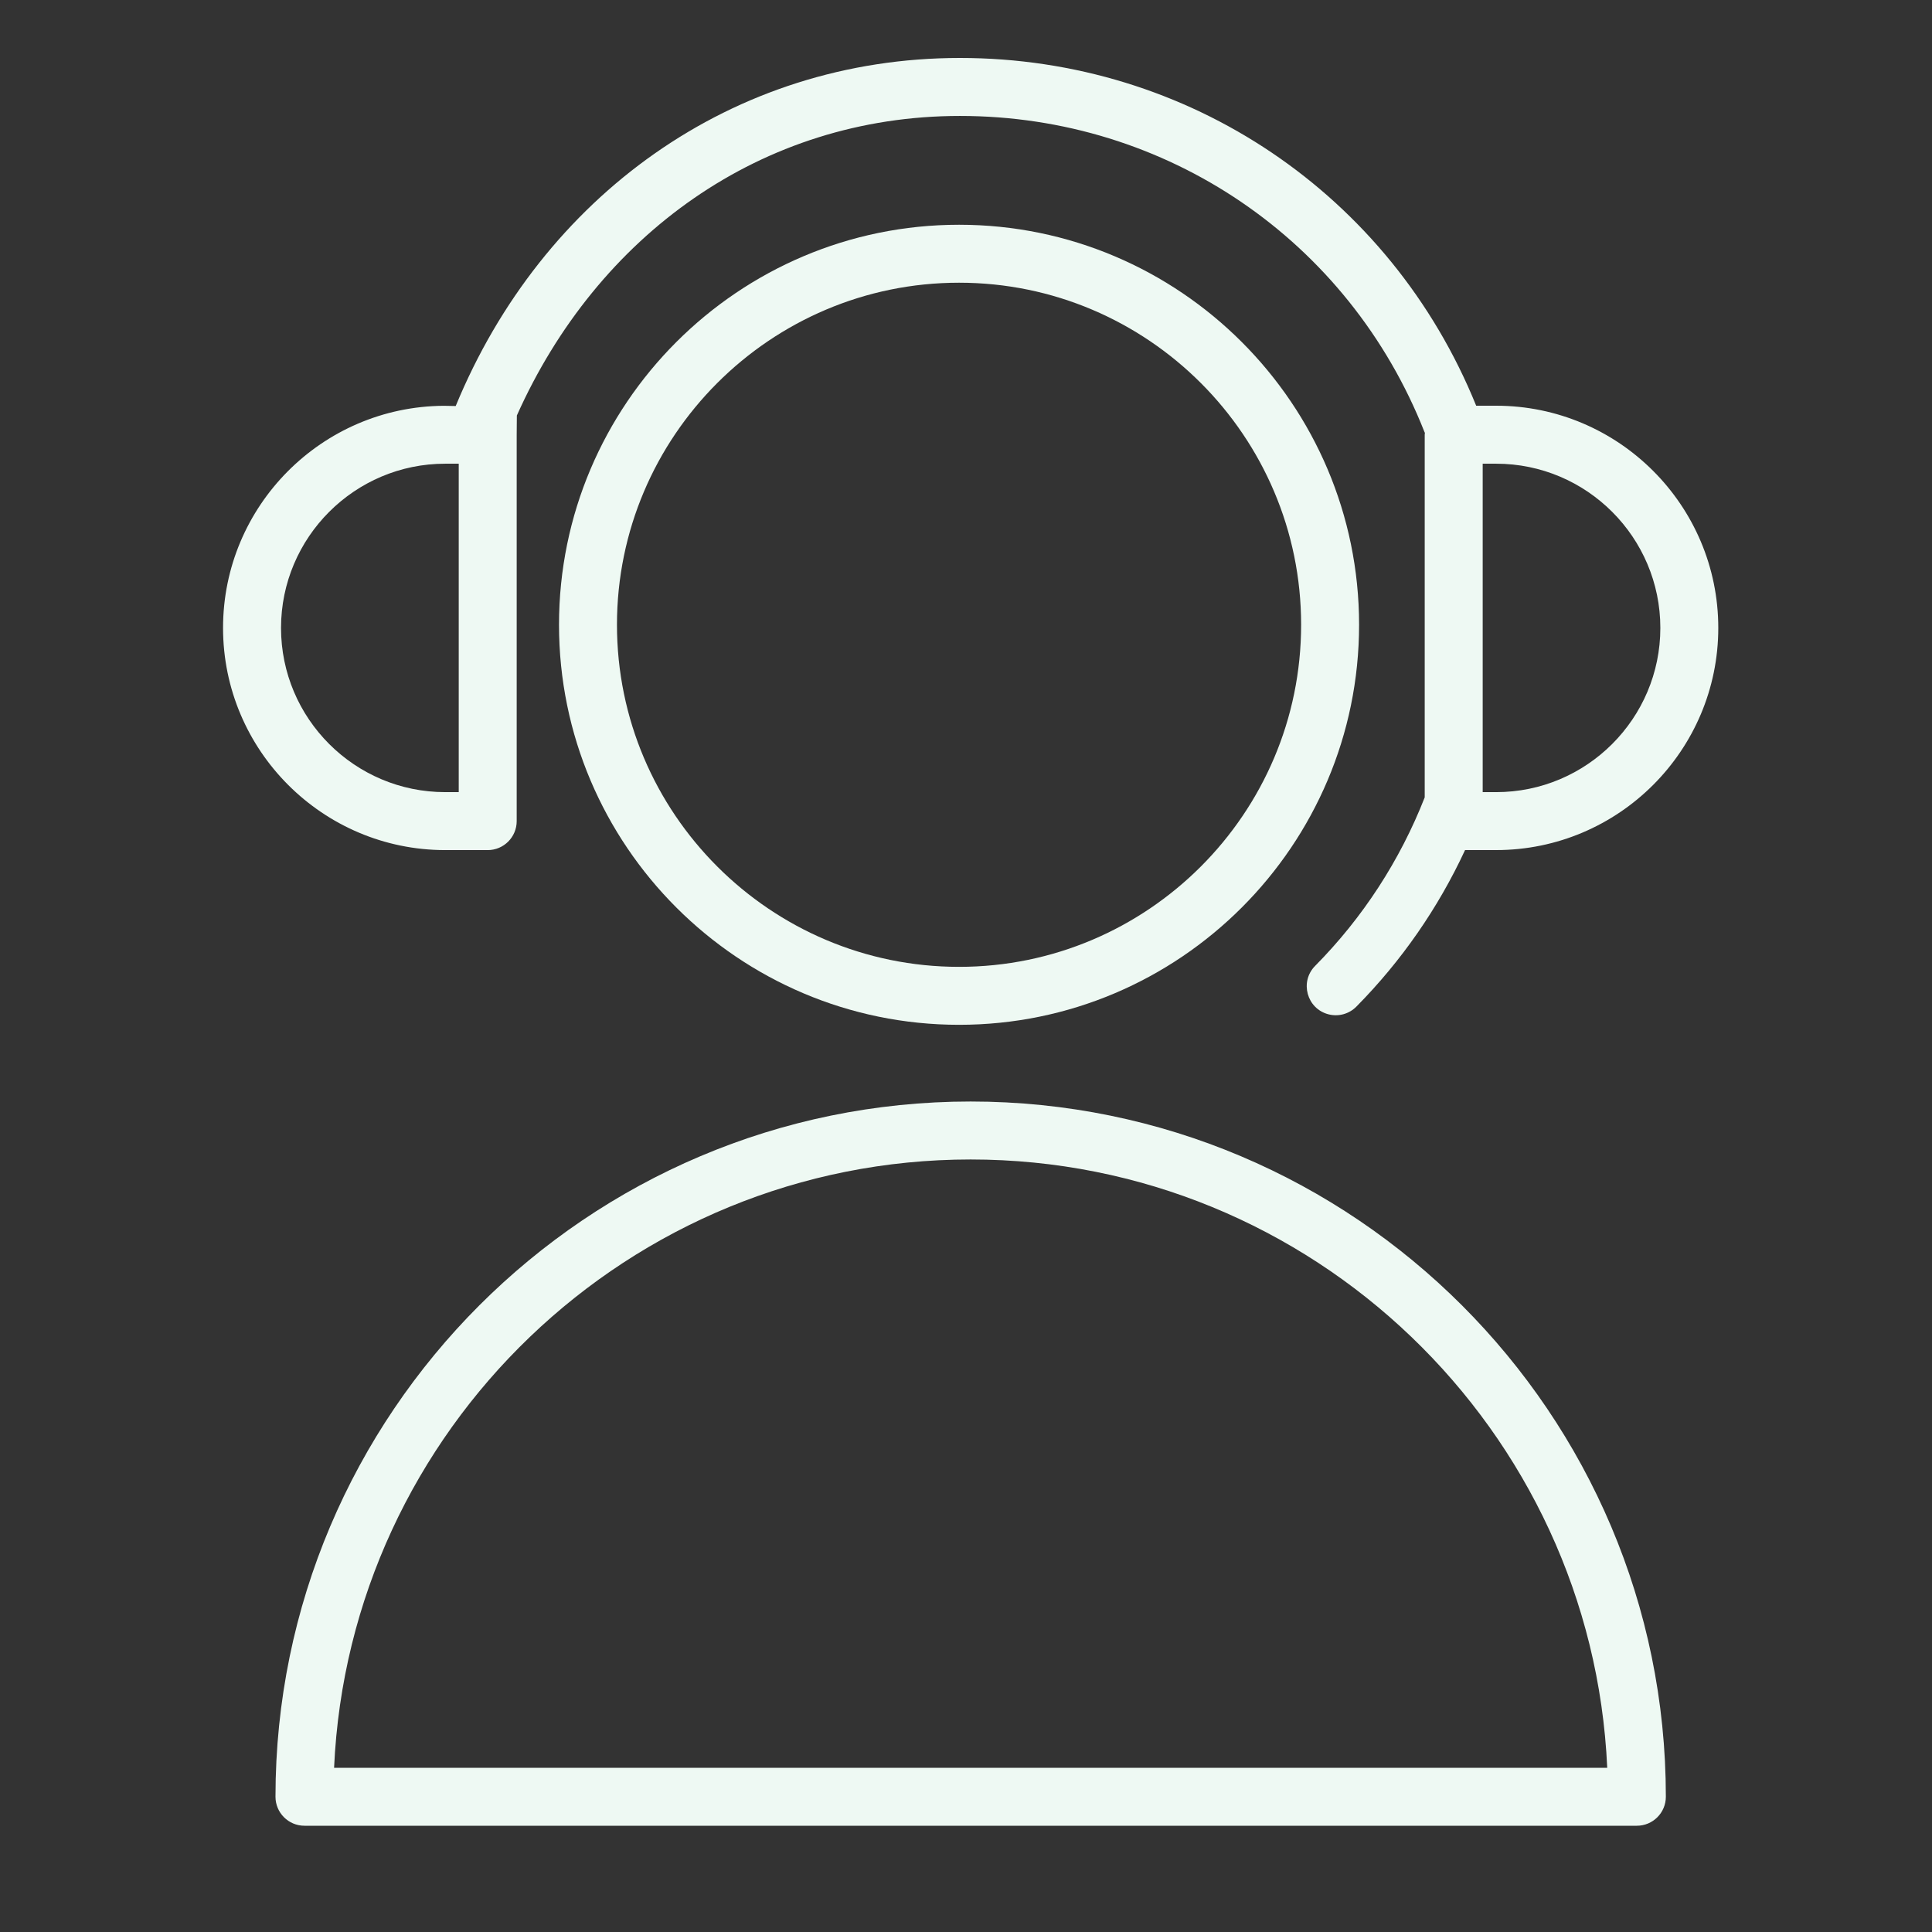
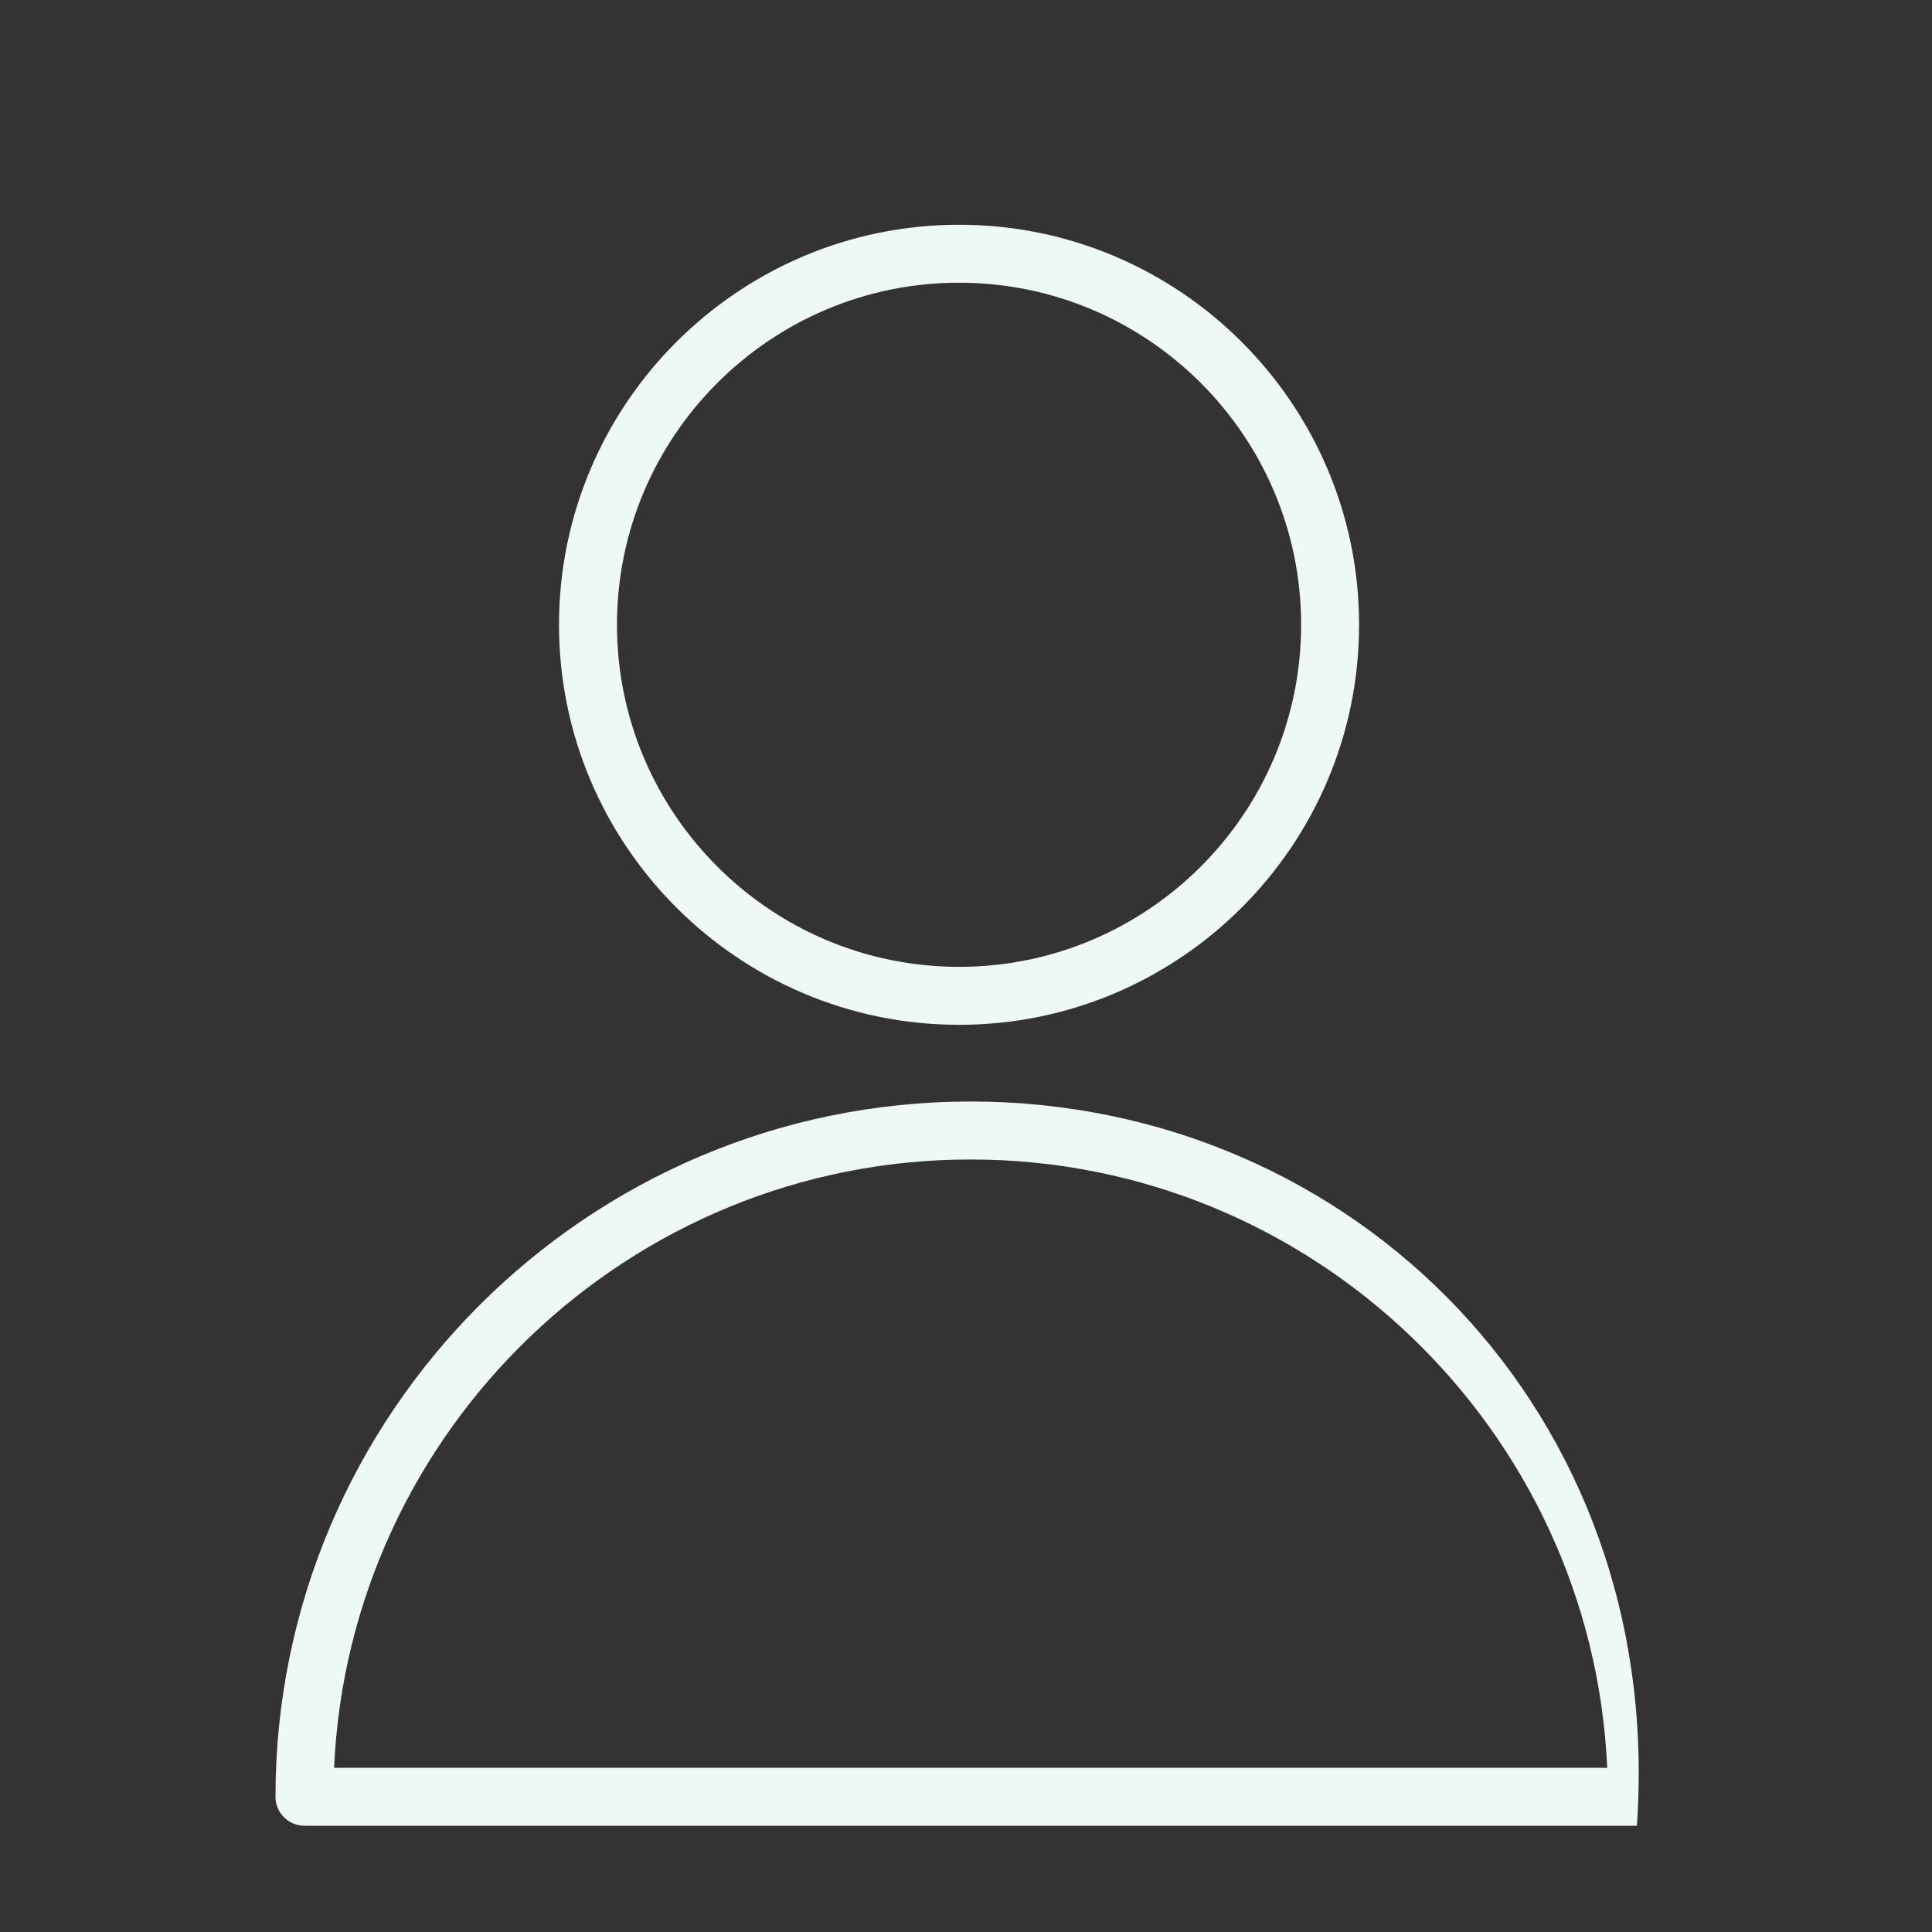
<svg xmlns="http://www.w3.org/2000/svg" viewBox="1950 2450 100 100" width="100" height="100">
  <rect x="1950" y="2450" width="100" height="100" fill="#333333" stroke="none" />
-   <path fill="#eef9f3" stroke="none" fill-opacity="1" stroke-width="1" stroke-opacity="1" color="rgb(51, 51, 51)" fill-rule="evenodd" font-size-adjust="none" id="tSvg12fa1cf8409" title="Path 1" d="M 2000.239 2507.014 C 1980.399 2507.014 1964.259 2523.158 1964.259 2543 C 1964.259 2543.828 1964.931 2544.5 1965.759 2544.5 C 1988.747 2544.5 2011.736 2544.5 2034.724 2544.5 C 2035.552 2544.5 2036.224 2543.828 2036.224 2543C 2036.224 2523.158 2020.081 2507.014 2000.239 2507.014Z M 1967.292 2541.5 C 1968.079 2524.005 1982.556 2510.014 2000.239 2510.014 C 2017.924 2510.014 2032.403 2524.005 2033.19 2541.5C 2011.224 2541.5 1989.258 2541.5 1967.292 2541.5Z M 1999.642 2461.633 C 1988.224 2461.633 1978.934 2470.921 1978.934 2482.337 C 1978.934 2493.755 1988.224 2503.044 1999.642 2503.044 C 2011.058 2503.044 2020.346 2493.755 2020.346 2482.337C 2020.346 2470.921 2011.058 2461.633 1999.642 2461.633Z M 1999.642 2500.044 C 1989.878 2500.044 1981.934 2492.101 1981.934 2482.337 C 1981.934 2472.575 1989.878 2464.633 1999.642 2464.633 C 2009.404 2464.633 2017.346 2472.575 2017.346 2482.337C 2017.346 2492.101 2009.404 2500.044 1999.642 2500.044Z" />
-   <path fill="#eef9f3" stroke="none" fill-opacity="1" stroke-width="1" stroke-opacity="1" color="rgb(51, 51, 51)" fill-rule="evenodd" font-size-adjust="none" id="tSvgf4b166983b" title="Path 2" d="M 1973.045 2494.001 C 1973.778 2494.001 1974.511 2494.001 1975.244 2494.001 C 1976.072 2494.001 1976.744 2493.329 1976.744 2492.501 C 1976.744 2485.834 1976.744 2479.168 1976.744 2472.501 C 1976.744 2471.997 1976.753 2471.883 1976.753 2471.505 C 1980.916 2462.189 1989.394 2456.001 1999.688 2456.001 C 2010.375 2456.001 2019.812 2462.424 2023.731 2472.362 C 2023.737 2472.377 2023.747 2472.39 2023.753 2472.404 C 2023.751 2472.436 2023.743 2472.467 2023.743 2472.5 C 2023.743 2478.757 2023.743 2485.015 2023.743 2491.272 C 2022.465 2494.535 2020.535 2497.503 2018.07 2499.995 C 2017.259 2500.817 2017.641 2502.209 2018.758 2502.5 C 2019.277 2502.636 2019.828 2502.484 2020.205 2502.103 C 2022.534 2499.747 2024.437 2497.005 2025.831 2494 C 2026.367 2494 2026.902 2494 2027.438 2494 C 2033.779 2494 2038.938 2488.842 2038.938 2482.501 C 2038.938 2476.159 2033.779 2471 2027.438 2471 C 2027.094 2471 2026.751 2471 2026.407 2471 C 2021.97 2460.058 2011.518 2453 1999.687 2453 C 1987.909 2453 1978.06 2460.164 1973.587 2471.016 C 1973.587 2471.016 1973.063 2471.01 1972.959 2471.004 C 1966.658 2471.05 1961.545 2476.188 1961.545 2482.501C 1961.546 2488.843 1966.704 2494.001 1973.045 2494.001Z M 2026.744 2474.001 C 2026.976 2474.001 2027.207 2474.001 2027.439 2474.001 C 2032.126 2474.001 2035.939 2477.814 2035.939 2482.502 C 2035.939 2487.189 2032.126 2491.001 2027.439 2491.001 C 2027.207 2491.001 2026.976 2491.001 2026.744 2491.001C 2026.744 2485.334 2026.744 2479.668 2026.744 2474.001Z M 1973.045 2474.001 C 1973.278 2474.001 1973.511 2474.001 1973.744 2474.001 C 1973.744 2479.668 1973.744 2485.334 1973.744 2491.001 C 1973.511 2491.001 1973.278 2491.001 1973.045 2491.001 C 1968.358 2491.001 1964.546 2487.189 1964.546 2482.502C 1964.546 2477.815 1968.359 2474.001 1973.045 2474.001Z" />
+   <path fill="#eef9f3" stroke="none" fill-opacity="1" stroke-width="1" stroke-opacity="1" color="rgb(51, 51, 51)" fill-rule="evenodd" font-size-adjust="none" id="tSvg12fa1cf8409" title="Path 1" d="M 2000.239 2507.014 C 1980.399 2507.014 1964.259 2523.158 1964.259 2543 C 1964.259 2543.828 1964.931 2544.5 1965.759 2544.5 C 1988.747 2544.5 2011.736 2544.5 2034.724 2544.5 C 2036.224 2523.158 2020.081 2507.014 2000.239 2507.014Z M 1967.292 2541.5 C 1968.079 2524.005 1982.556 2510.014 2000.239 2510.014 C 2017.924 2510.014 2032.403 2524.005 2033.19 2541.5C 2011.224 2541.5 1989.258 2541.5 1967.292 2541.5Z M 1999.642 2461.633 C 1988.224 2461.633 1978.934 2470.921 1978.934 2482.337 C 1978.934 2493.755 1988.224 2503.044 1999.642 2503.044 C 2011.058 2503.044 2020.346 2493.755 2020.346 2482.337C 2020.346 2470.921 2011.058 2461.633 1999.642 2461.633Z M 1999.642 2500.044 C 1989.878 2500.044 1981.934 2492.101 1981.934 2482.337 C 1981.934 2472.575 1989.878 2464.633 1999.642 2464.633 C 2009.404 2464.633 2017.346 2472.575 2017.346 2482.337C 2017.346 2492.101 2009.404 2500.044 1999.642 2500.044Z" />
  <defs> </defs>
</svg>